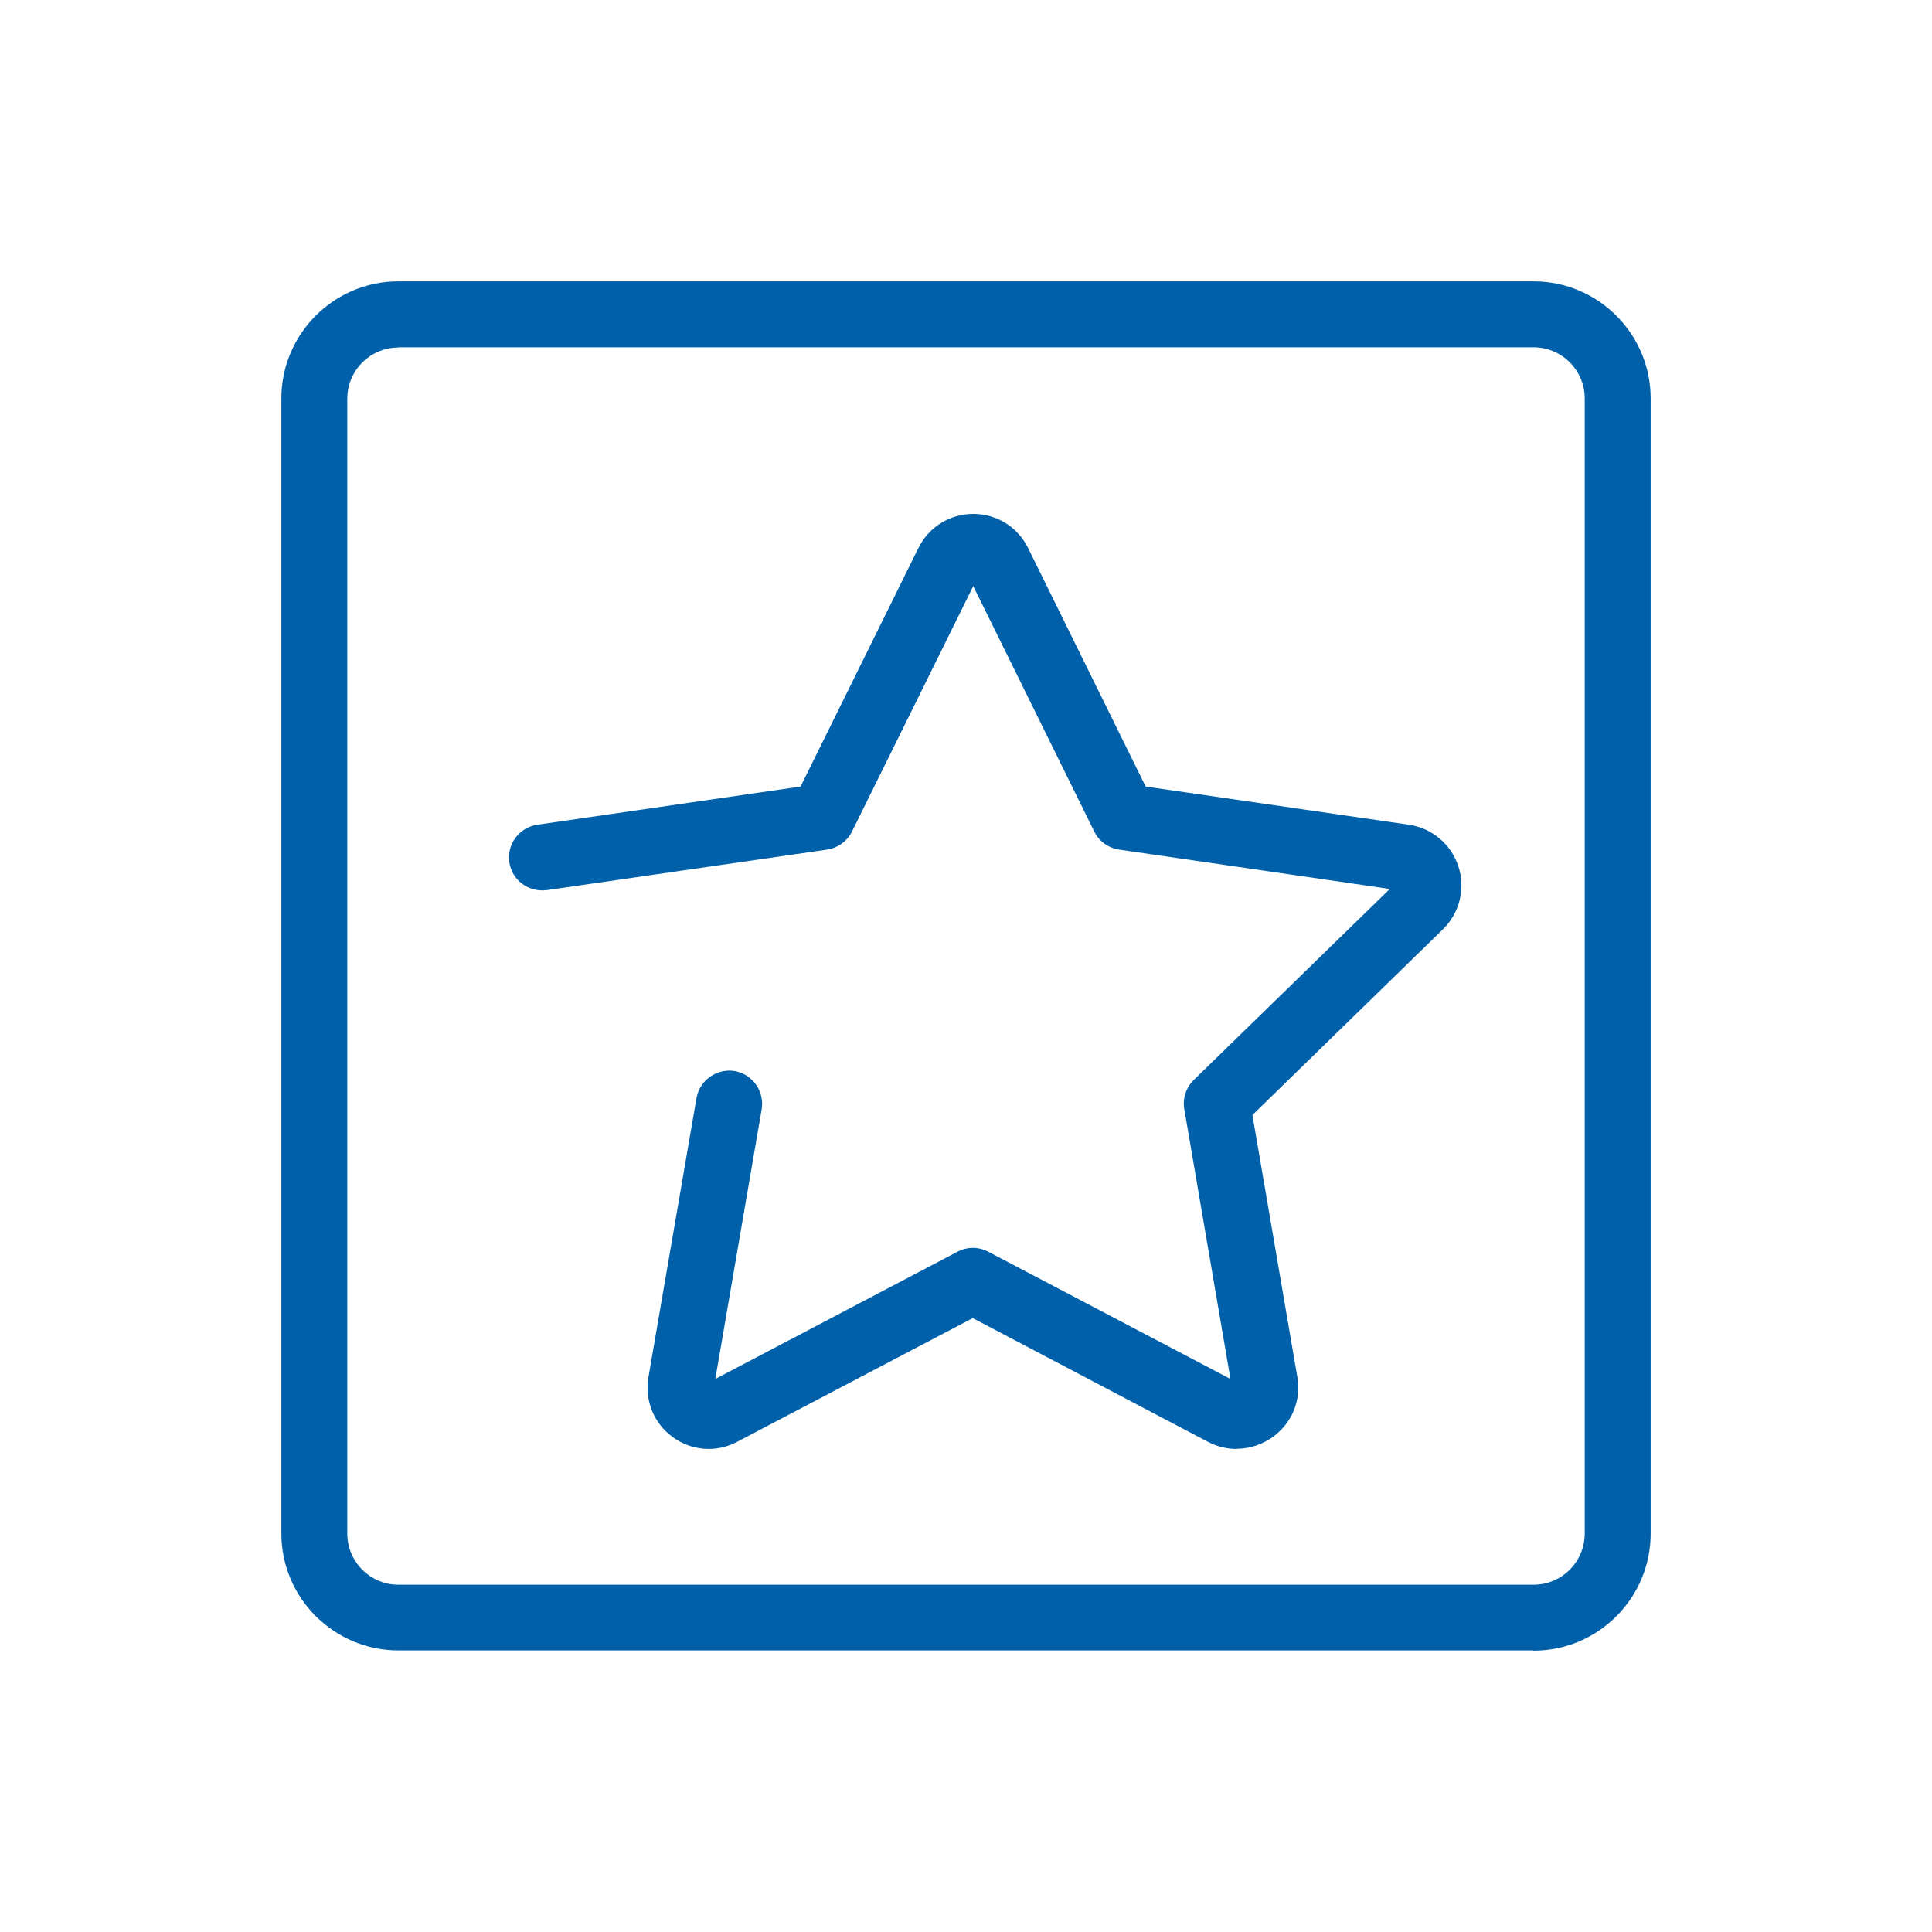
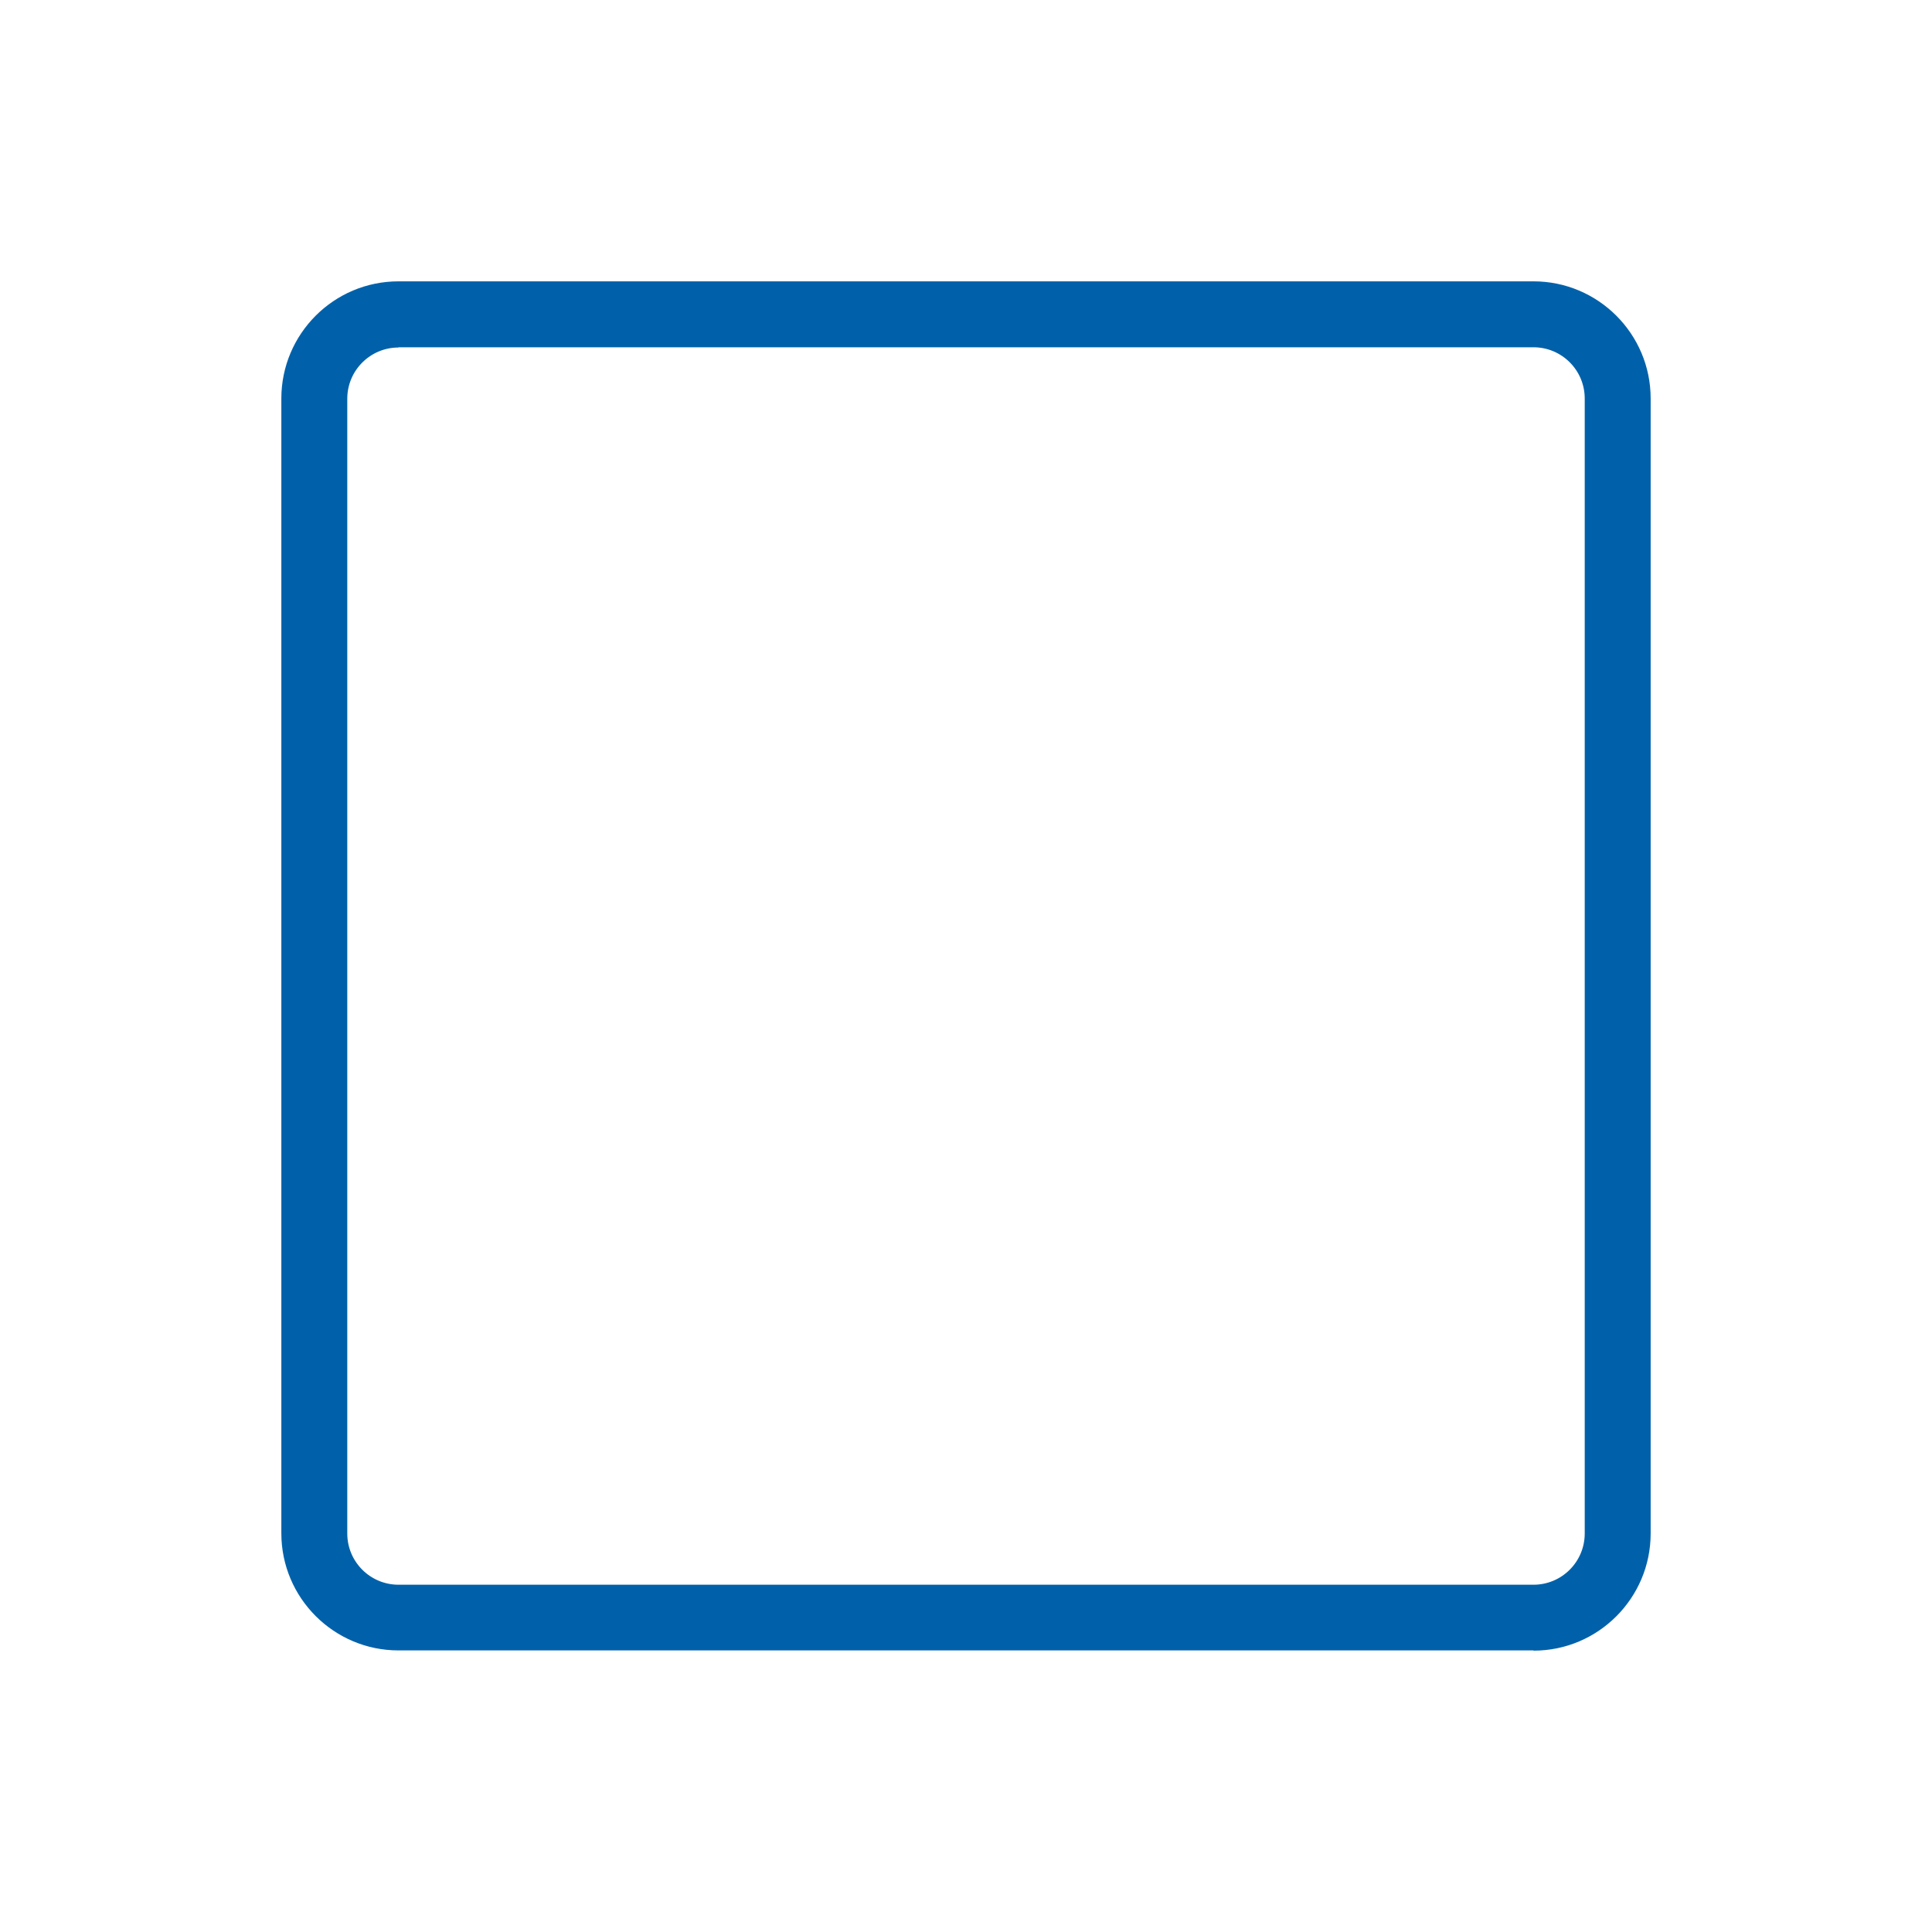
<svg xmlns="http://www.w3.org/2000/svg" id="Layer_1" viewBox="0 0 80 80">
  <defs>
    <style>.cls-1{fill:#0061aa;}</style>
  </defs>
-   <path class="cls-1" d="M51.21,60c-.4,0-.81-.1-1.18-.29l-9.75-5.13-9.75,5.12c-.86,.46-1.89,.38-2.67-.19-.79-.57-1.17-1.52-1.01-2.48l1.99-11.56c.13-.74,.84-1.24,1.58-1.12,.74,.13,1.24,.83,1.12,1.58l-1.92,11.17,10.03-5.27c.4-.21,.87-.21,1.27,0l10.03,5.27-1.91-11.17c-.08-.44,.07-.89,.39-1.21l8.12-7.91-11.21-1.63c-.45-.07-.83-.34-1.03-.75l-5.01-10.16-5.02,10.16c-.2,.4-.58,.68-1.03,.75l-11.61,1.68c-.76,.09-1.44-.41-1.55-1.16-.11-.74,.41-1.44,1.16-1.55l10.9-1.58,4.88-9.88c.43-.87,1.3-1.41,2.27-1.41h0c.97,0,1.84,.54,2.27,1.41l4.87,9.88,10.9,1.58c.96,.14,1.75,.81,2.05,1.73s.05,1.92-.64,2.6l-7.89,7.69,1.86,10.85c.17,.96-.22,1.9-1.01,2.48-.45,.32-.97,.49-1.49,.49Zm.09-2.71h0Z" />
  <path class="cls-1" d="M63.5,68.34H16.5c-2.67,0-4.85-2.17-4.85-4.85V16.5c0-2.67,2.17-4.85,4.85-4.85H63.5c2.67,0,4.85,2.17,4.85,4.85V63.5c0,2.67-2.17,4.85-4.85,4.85ZM16.5,14.39c-1.17,0-2.12,.95-2.12,2.12V63.5c0,1.17,.95,2.12,2.12,2.12H63.5c1.17,0,2.12-.95,2.12-2.12V16.5c0-1.17-.95-2.12-2.12-2.12H16.5Z" />
</svg>